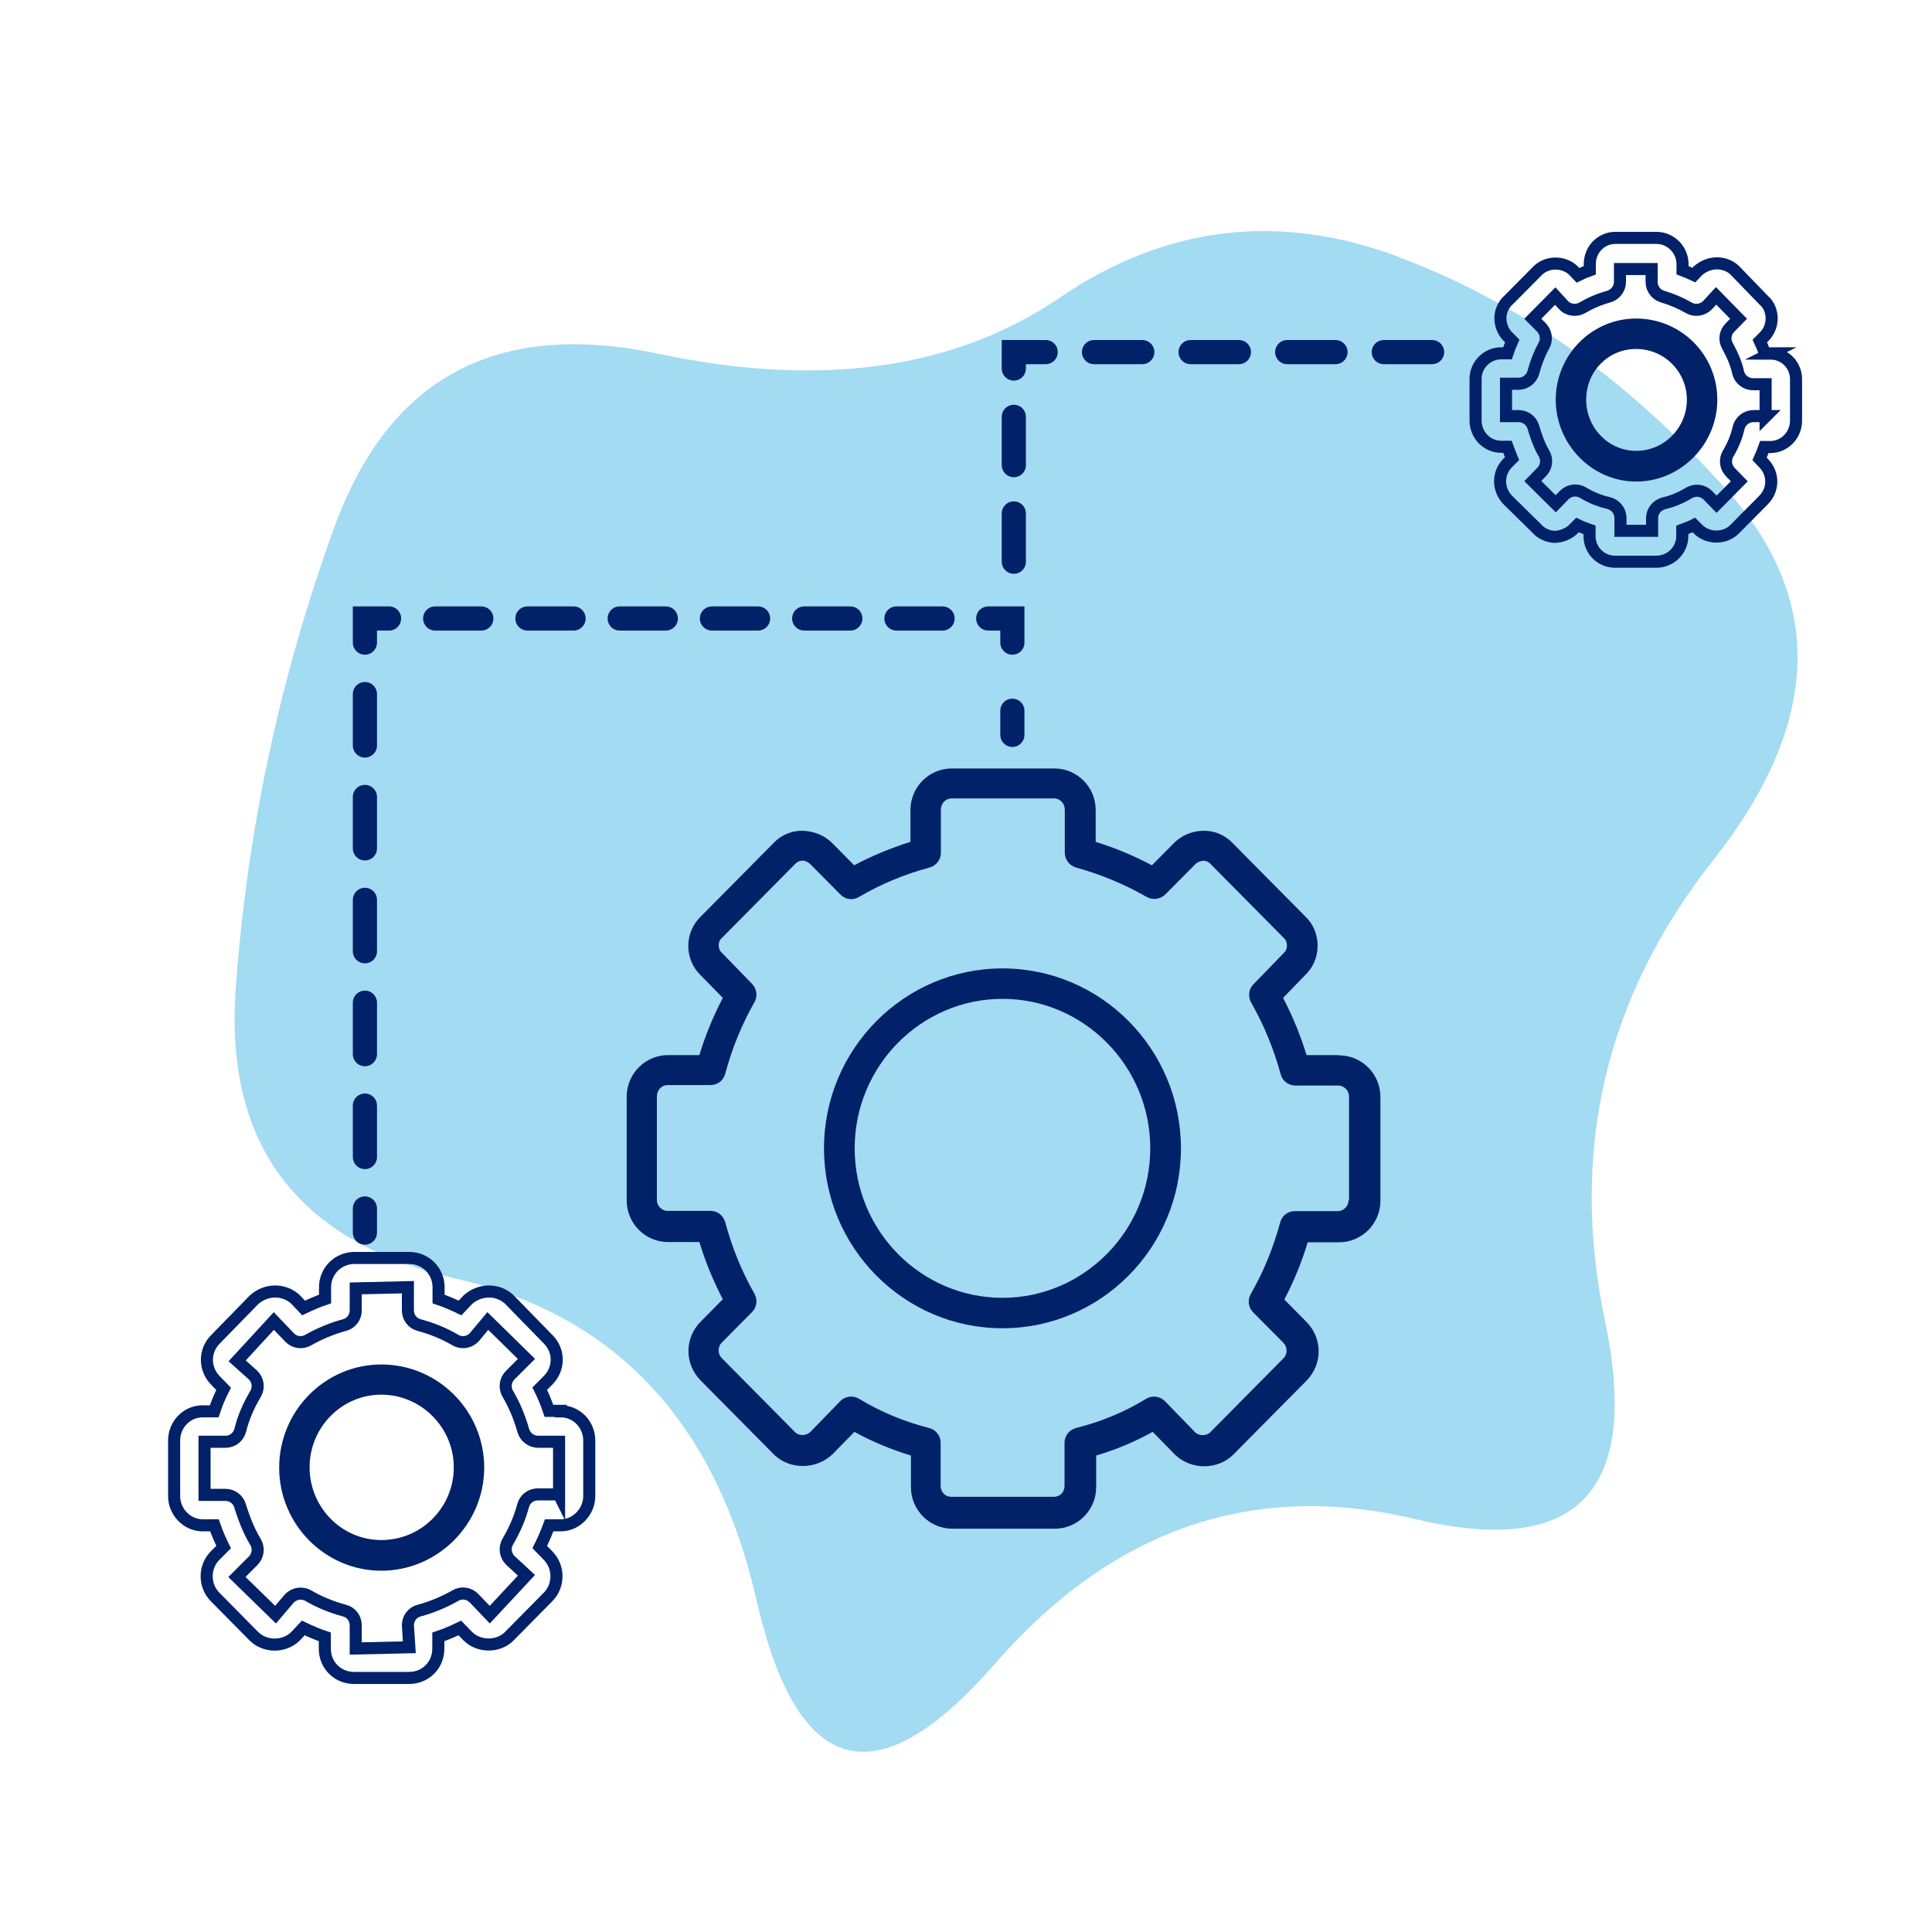
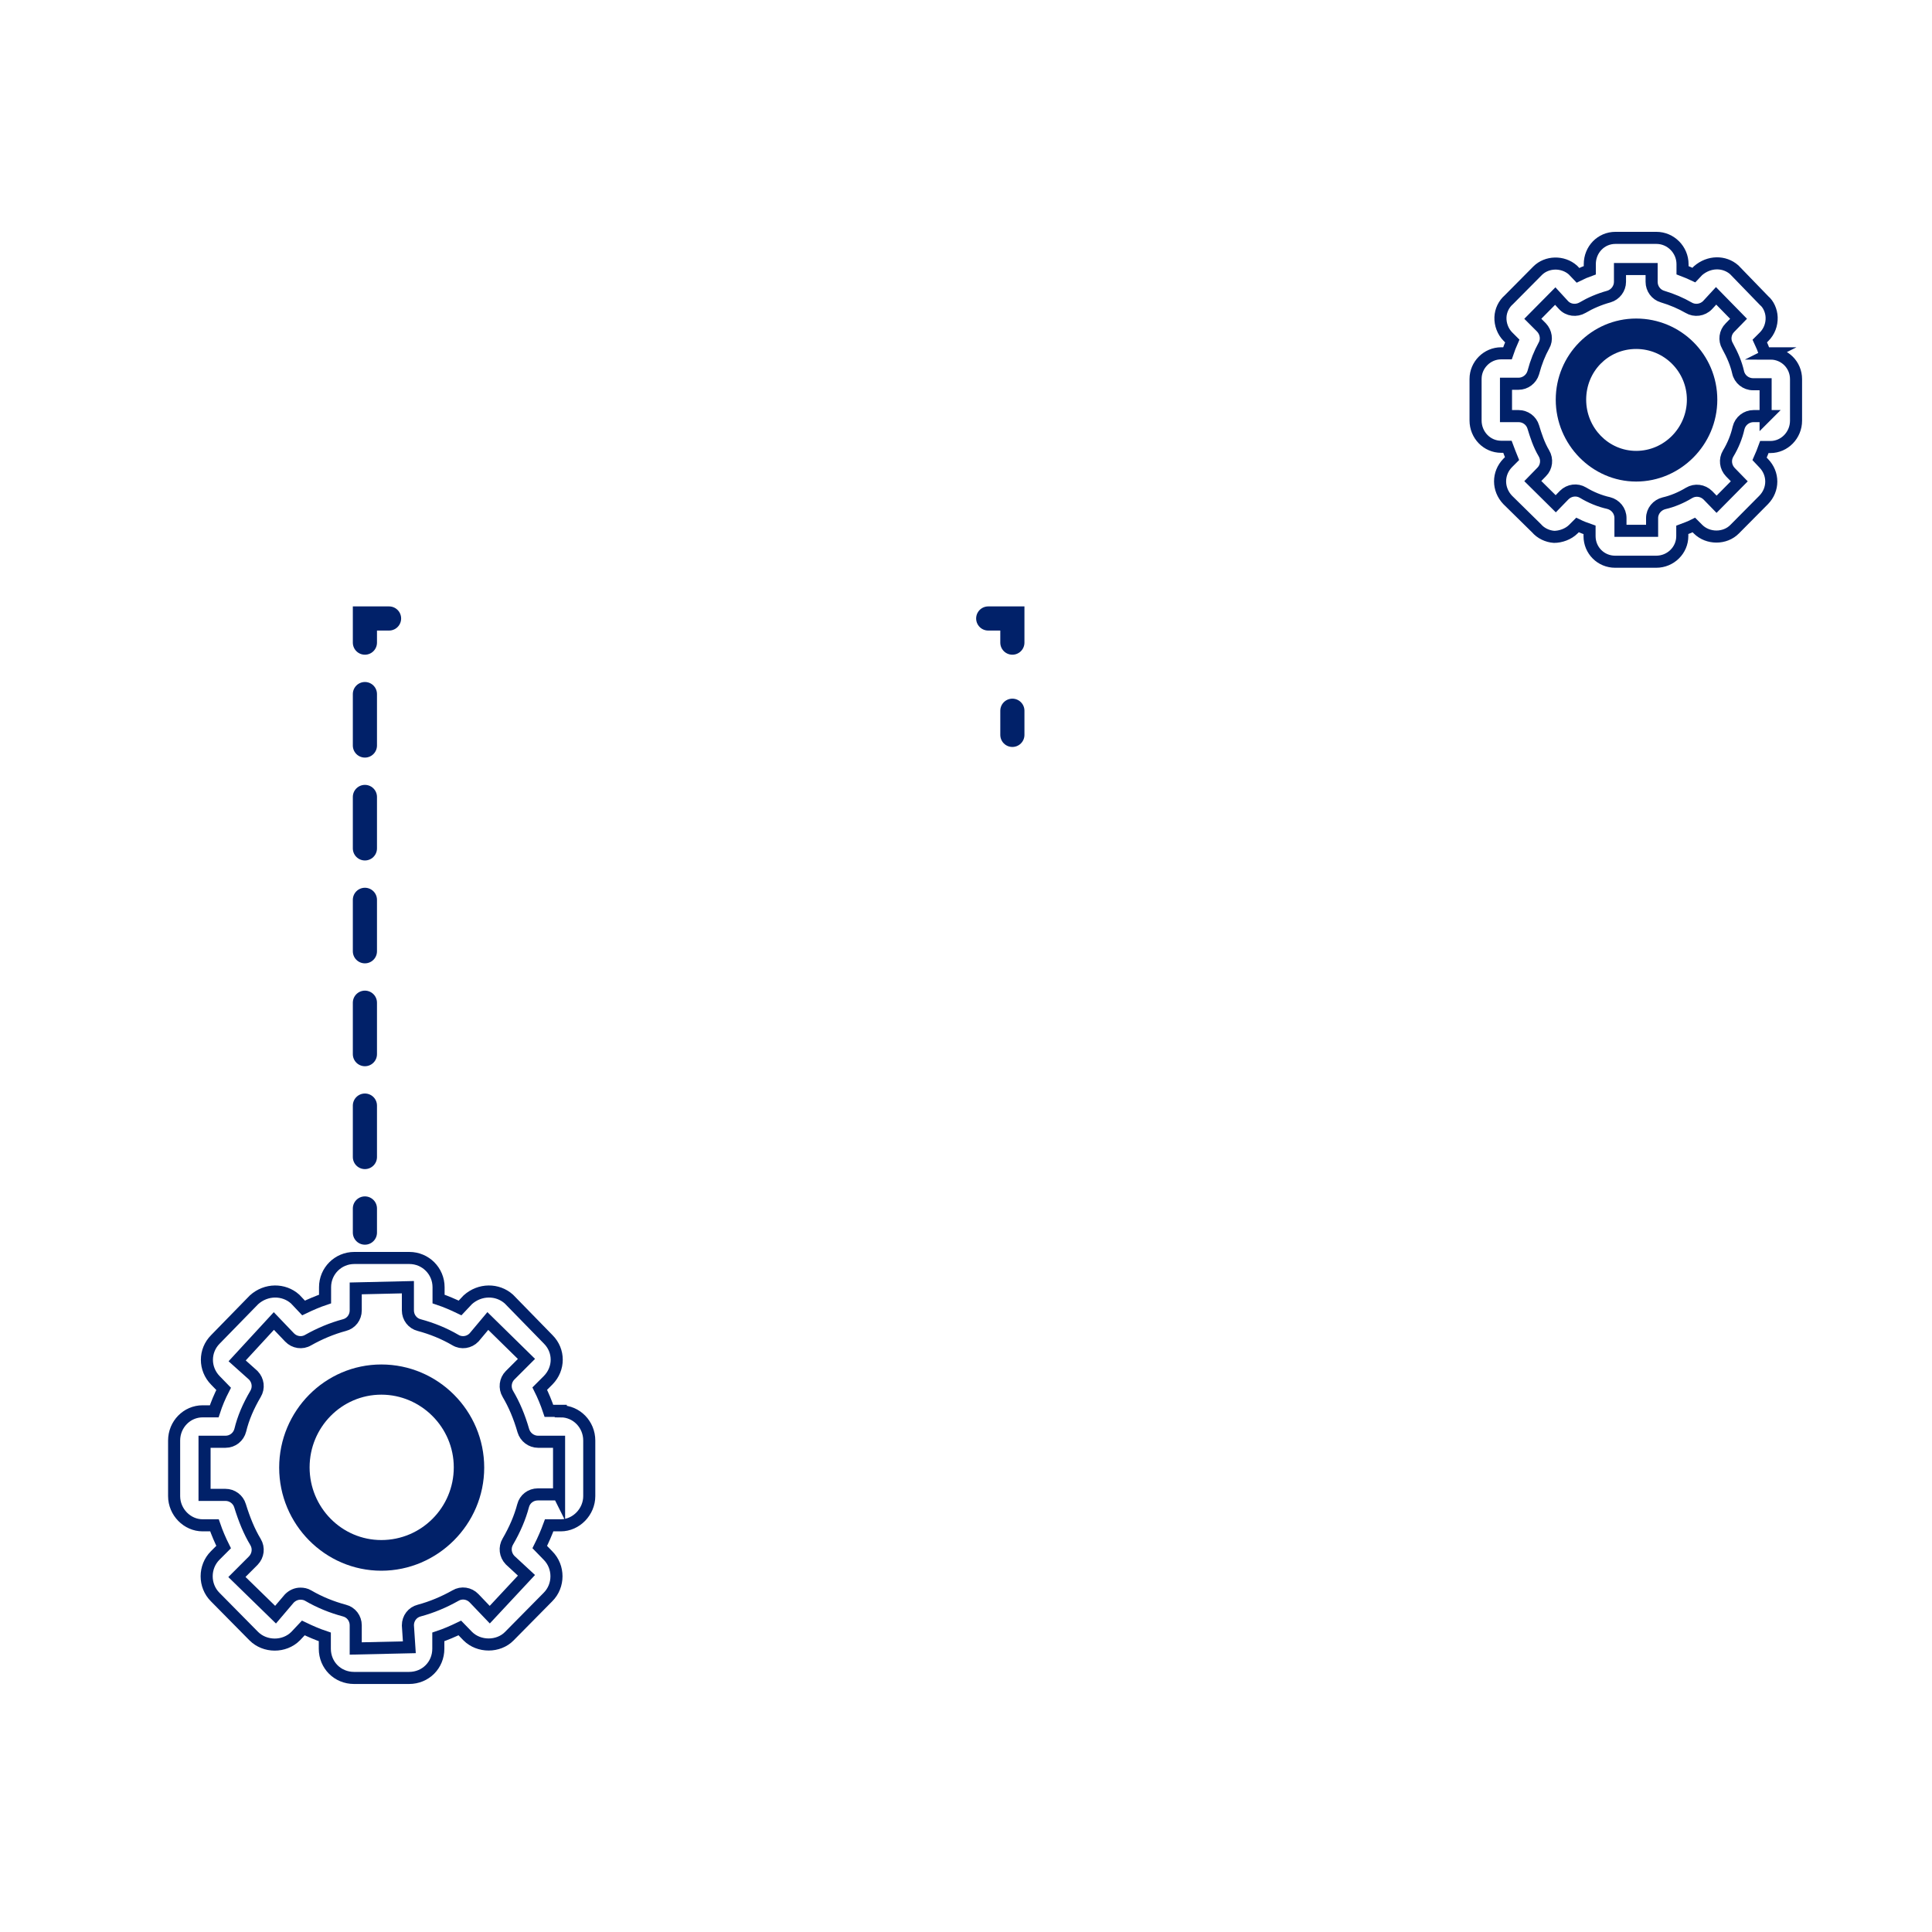
<svg xmlns="http://www.w3.org/2000/svg" id="Layer_1" data-name="Layer 1" viewBox="0 0 80 80">
  <defs>
    <style>
      .cls-1 {
        stroke-dasharray: 2.13 2.13;
      }

      .cls-1, .cls-2, .cls-3, .cls-4 {
        stroke-linecap: round;
      }

      .cls-1, .cls-2, .cls-3, .cls-4, .cls-5 {
        fill: none;
        stroke: #012169;
        stroke-miterlimit: 10;
      }

      .cls-2 {
        stroke-dasharray: 2;
      }

      .cls-6 {
        fill: #a2dbf2;
      }

      .cls-3 {
        stroke-dasharray: 1.91 1.91;
      }

      .cls-7 {
        fill: #012169;
      }

      .cls-5 {
        stroke-width: .5px;
      }
    </style>
  </defs>
-   <path class="cls-6" d="M57.9,10.64c4.97,1.85,9.5,5.06,13.59,9.64,4.1,4.58,3.91,9.69-.55,15.34-4.46,5.65-5.96,12.01-4.48,19.08s-1.14,9.8-7.86,8.2-12.52.4-17.41,6c-4.89,5.61-8.18,4.73-9.86-2.63-1.68-7.36-5.81-11.79-12.39-13.31-6.58-1.51-9.64-5.51-9.18-12s1.81-12.85,4.07-19.09,6.74-8.64,13.44-7.22,12.25.65,16.62-2.33c4.37-2.97,9.04-3.54,14.01-1.69Z" />
  <g>
-     <path class="cls-7" d="M41.51,40.1c-4.07,0-7.39,3.34-7.39,7.45s3.31,7.45,7.39,7.45,7.39-3.34,7.39-7.45c0-4.11-3.31-7.45-7.39-7.45h0ZM41.51,53.74c-3.38,0-6.12-2.78-6.12-6.19s2.75-6.19,6.12-6.19,6.12,2.78,6.12,6.19-2.75,6.19-6.12,6.19Z" />
-     <path class="cls-7" d="M55.4,43.69h-1.3c-.25-.83-.58-1.62-.97-2.37l.91-.94c.33-.31.52-.75.52-1.22s-.19-.91-.5-1.2l-3.01-3.04c-.31-.33-.73-.52-1.19-.52-.48,0-.92.18-1.25.51l-.91.92c-.74-.39-1.52-.72-2.33-.97v-1.32c0-.95-.77-1.72-1.71-1.72h-4.25c-.94,0-1.71.77-1.71,1.72v1.32c-.82.26-1.6.58-2.33.97l-.91-.92c-.33-.33-.77-.5-1.25-.51-.46,0-.88.19-1.18.51l-3.01,3.04c-.33.31-.52.76-.52,1.22s.19.9.5,1.2l.93.95c-.39.75-.72,1.54-.97,2.37h-1.3c-.94,0-1.71.77-1.71,1.72v4.3c0,.95.77,1.72,1.71,1.72h1.3c.25.83.58,1.62.97,2.37l-.92.93c-.67.68-.67,1.75,0,2.43l3.03,3.06c.64.64,1.74.65,2.43,0l.91-.93c.74.41,1.52.73,2.34.98v1.31c0,.95.77,1.72,1.71,1.72h4.25c.94,0,1.71-.77,1.71-1.72v-1.31c.82-.24,1.6-.57,2.34-.98l.93.95c.67.64,1.77.63,2.41-.01l3.03-3.06c.67-.68.67-1.75,0-2.43l-.92-.93c.39-.74.72-1.54.97-2.37h1.3c.94,0,1.71-.77,1.71-1.72v-4.3c0-.95-.77-1.72-1.71-1.72h0ZM55.84,49.7c0,.27-.23.45-.44.45h-1.78c-.29,0-.54.19-.61.47-.29,1.06-.69,2.05-1.22,2.96-.14.25-.1.56.1.76l1.25,1.26c.18.18.18.47,0,.65l-3.03,3.06c-.16.16-.47.15-.62,0l-1.25-1.29c-.21-.21-.53-.25-.78-.1-.89.55-1.87.95-2.9,1.21-.28.07-.48.32-.48.61v1.79c0,.26-.19.45-.44.45h-4.25c-.25,0-.44-.2-.44-.45v-1.79c0-.29-.2-.54-.48-.61-1.03-.26-2.01-.67-2.9-1.21-.1-.06-.22-.09-.33-.09-.17,0-.33.07-.45.19l-1.23,1.27c-.18.17-.48.18-.64.01l-3.03-3.06c-.18-.18-.18-.47,0-.65l1.25-1.26c.2-.2.24-.51.1-.76-.52-.91-.93-1.91-1.21-2.96-.08-.28-.32-.47-.61-.47h-1.78c-.24,0-.44-.21-.44-.45v-4.3c0-.25.2-.46.44-.46h1.78c.29,0,.54-.19.61-.47.28-1.05.69-2.05,1.21-2.96.14-.24.1-.55-.09-.75l-1.27-1.31c-.08-.07-.12-.18-.12-.3s.04-.23.14-.31l3.04-3.07c.1-.1.22-.12.28-.12.11-.01.24.05.33.14l1.25,1.26c.2.21.52.25.77.1.9-.53,1.88-.94,2.93-1.22.27-.08.46-.32.46-.61v-1.79c0-.25.2-.46.44-.46h4.25c.24,0,.44.21.44.46v1.79c0,.28.19.53.46.61,1.04.29,2.03.7,2.93,1.22.25.14.56.1.77-.1l1.25-1.26c.09-.09.2-.12.33-.14.06,0,.19.02.3.14l3.04,3.07c.08.07.12.18.12.3s-.04.23-.14.32l-1.25,1.29c-.2.2-.23.51-.09.76.52.91.93,1.9,1.22,2.96.07.28.32.47.61.47h1.78c.21,0,.44.18.44.46v4.3h0Z" />
    <path class="cls-5" d="M23.22,58.42h-.49c-.11-.33-.24-.64-.38-.92l.35-.35c.47-.48.47-1.22,0-1.69l-1.63-1.67c-.47-.42-1.2-.42-1.7.03l-.32.34c-.29-.14-.59-.27-.89-.37v-.49c0-.67-.54-1.21-1.21-1.21h-2.28c-.67,0-1.21.54-1.21,1.21v.49c-.3.1-.6.23-.89.37l-.35-.37c-.47-.42-1.2-.42-1.7.03l-1.6,1.64c-.47.47-.47,1.22,0,1.7l.34.35c-.16.31-.29.62-.39.93h-.48c-.65,0-1.18.54-1.18,1.21v2.3c0,.66.54,1.21,1.18,1.21h.49c.11.32.24.62.38.9l-.35.35c-.47.47-.47,1.25,0,1.72l1.6,1.62c.46.46,1.26.47,1.73,0l.32-.34c.29.14.59.27.89.37v.49c0,.68.53,1.21,1.21,1.21h2.28c.68,0,1.21-.53,1.21-1.21v-.49c.3-.1.6-.23.89-.37l.33.34c.46.46,1.27.46,1.72,0l1.6-1.62c.47-.47.47-1.25,0-1.72l-.34-.35c.15-.3.28-.6.39-.9h.48c.64,0,1.18-.56,1.18-1.21v-2.3c0-.67-.53-1.21-1.18-1.21h0ZM23.14,61.88h-.87c-.29,0-.54.19-.61.47-.13.49-.34.98-.63,1.48-.15.25-.11.56.09.77l.68.63-1.52,1.63-.65-.68c-.2-.21-.52-.26-.77-.11-.48.27-.98.48-1.5.62-.28.07-.47.32-.47.61l.06.91-2.22.05v-.96c0-.29-.19-.54-.47-.61-.52-.14-1.02-.34-1.5-.62-.1-.06-.21-.08-.32-.08-.17,0-.33.07-.46.2l-.57.67-1.6-1.56.68-.68c.2-.21.24-.52.09-.77-.26-.43-.46-.92-.64-1.5-.08-.27-.33-.45-.6-.45h-.87v-2.2h.87c.29,0,.54-.2.61-.48.12-.5.33-.99.63-1.5.15-.25.11-.56-.09-.77l-.67-.6,1.52-1.65.65.68c.2.21.52.26.77.11.48-.27.98-.48,1.5-.62.28-.07.47-.32.47-.61v-.91l2.16-.05v.96c0,.29.19.54.47.61.52.14,1.02.34,1.5.62.25.15.57.1.77-.11l.57-.68,1.6,1.57-.68.68c-.2.2-.24.52-.09.77.26.44.47.93.64,1.52.08.27.33.46.61.46h.87v2.2Z" />
    <path class="cls-7" d="M15.79,56.5c-2.33,0-4.23,1.92-4.23,4.27s1.9,4.27,4.23,4.27,4.26-1.92,4.26-4.27-1.91-4.27-4.26-4.27ZM15.79,63.77c-1.64,0-2.97-1.35-2.97-3.01s1.33-3.01,2.97-3.01,3,1.35,3,3.01-1.34,3.01-3,3.01Z" />
    <path class="cls-5" d="M73.33,14.63h-.25c-.06-.17-.13-.34-.21-.51l.18-.18c.21-.21.32-.5.31-.8-.01-.28-.14-.55-.31-.69l-1.24-1.28c-.41-.36-1.04-.36-1.5.04l-.17.18c-.15-.07-.31-.14-.47-.2v-.25c0-.6-.49-1.09-1.08-1.09h-1.7c-.59,0-1.06.48-1.06,1.09v.25c-.17.06-.33.13-.49.21l-.21-.22c-.42-.37-1.08-.35-1.46.03l-1.19,1.2c-.21.18-.34.45-.35.73-.01.29.1.59.31.8l.18.18c-.07.16-.14.33-.2.51h-.26c-.58,0-1.06.48-1.06,1.06v1.72c0,.6.47,1.09,1.06,1.09h.26c.06.16.12.32.19.49l-.18.18c-.42.43-.42,1.09,0,1.53l1.19,1.17c.18.21.45.34.73.36.27,0,.59-.11.8-.32l.17-.17c.16.08.33.14.5.2v.26c0,.59.47,1.06,1.06,1.06h1.7c.6,0,1.08-.48,1.08-1.06v-.26c.16-.06.32-.12.48-.2l.17.17c.41.41,1.12.41,1.52,0l1.2-1.21c.42-.43.42-1.09,0-1.52l-.17-.18c.07-.16.14-.32.2-.49h.25c.58,0,1.06-.49,1.06-1.09v-1.72c0-.59-.47-1.06-1.06-1.06ZM73.13,17.23h-.52c-.29,0-.55.2-.62.49-.08.36-.23.73-.43,1.06-.15.25-.11.56.09.77l.37.38-.94.95-.36-.37c-.21-.21-.53-.25-.78-.1-.33.2-.69.35-1.04.43-.28.07-.49.32-.49.61v.53h-1.31v-.53c0-.3-.21-.55-.49-.62-.36-.08-.73-.23-1.06-.43-.25-.15-.57-.11-.78.1l-.35.36-.95-.94.37-.38c.2-.2.24-.52.09-.77-.21-.35-.34-.76-.44-1.09-.08-.27-.33-.45-.61-.45h-.52v-1.34h.52c.28,0,.53-.19.61-.46.12-.45.26-.79.44-1.12.14-.24.09-.55-.1-.75l-.36-.36.93-.94.34.37c.2.22.53.26.79.11.32-.19.69-.35,1.09-.46.27-.08.46-.33.46-.61v-.53h1.31v.53c0,.28.18.53.45.61.4.12.77.28,1.08.46.25.15.58.11.79-.11l.35-.38.93.95-.36.37c-.2.2-.24.51-.1.75.22.4.36.74.44,1.09.06.29.32.5.62.5h.52v1.34h0Z" />
-     <path class="cls-7" d="M67.75,13.19c-1.84,0-3.33,1.51-3.33,3.36s1.5,3.39,3.33,3.39,3.36-1.52,3.36-3.39-1.51-3.36-3.36-3.36ZM67.75,18.67c-1.14,0-2.07-.95-2.07-2.12s.91-2.1,2.07-2.1,2.1.94,2.1,2.1-.94,2.12-2.1,2.12Z" />
+     <path class="cls-7" d="M67.75,13.19c-1.84,0-3.33,1.51-3.33,3.36s1.5,3.39,3.33,3.39,3.36-1.52,3.36-3.39-1.51-3.36-3.36-3.36ZM67.75,18.67c-1.14,0-2.07-.95-2.07-2.12s.91-2.1,2.07-2.1,2.1.94,2.1,2.1-.94,2.12-2.1,2.12" />
    <g>
      <line class="cls-4" x1="15.11" y1="51.04" x2="15.11" y2="50.04" />
      <line class="cls-1" x1="15.11" y1="47.91" x2="15.11" y2="27.67" />
      <polyline class="cls-4" points="15.11 26.61 15.11 25.61 16.11 25.61" />
-       <line class="cls-3" x1="18.02" y1="25.61" x2="39.96" y2="25.61" />
      <polyline class="cls-4" points="40.92 25.61 41.92 25.61 41.92 26.61" />
      <line class="cls-4" x1="41.92" y1="29.43" x2="41.92" y2="30.43" />
    </g>
-     <polyline class="cls-2" points="41.98 23.26 41.98 14.58 59.72 14.58" />
  </g>
</svg>